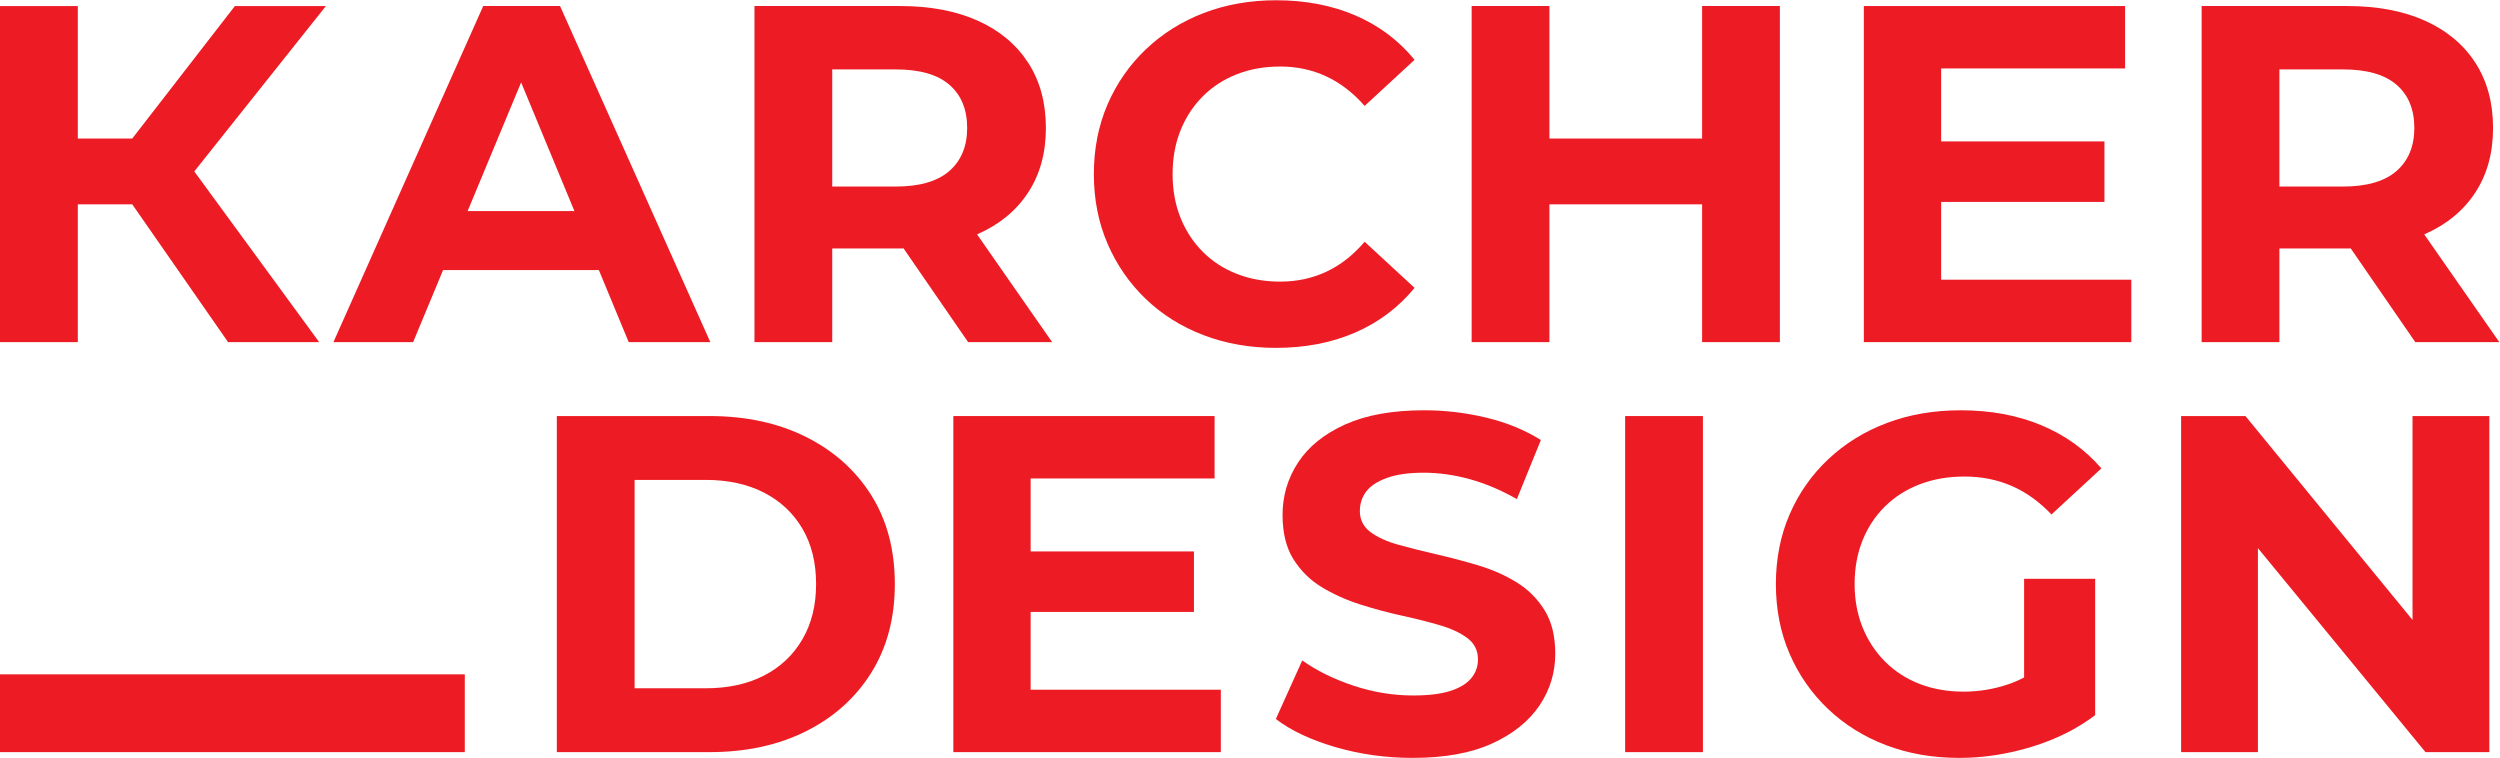
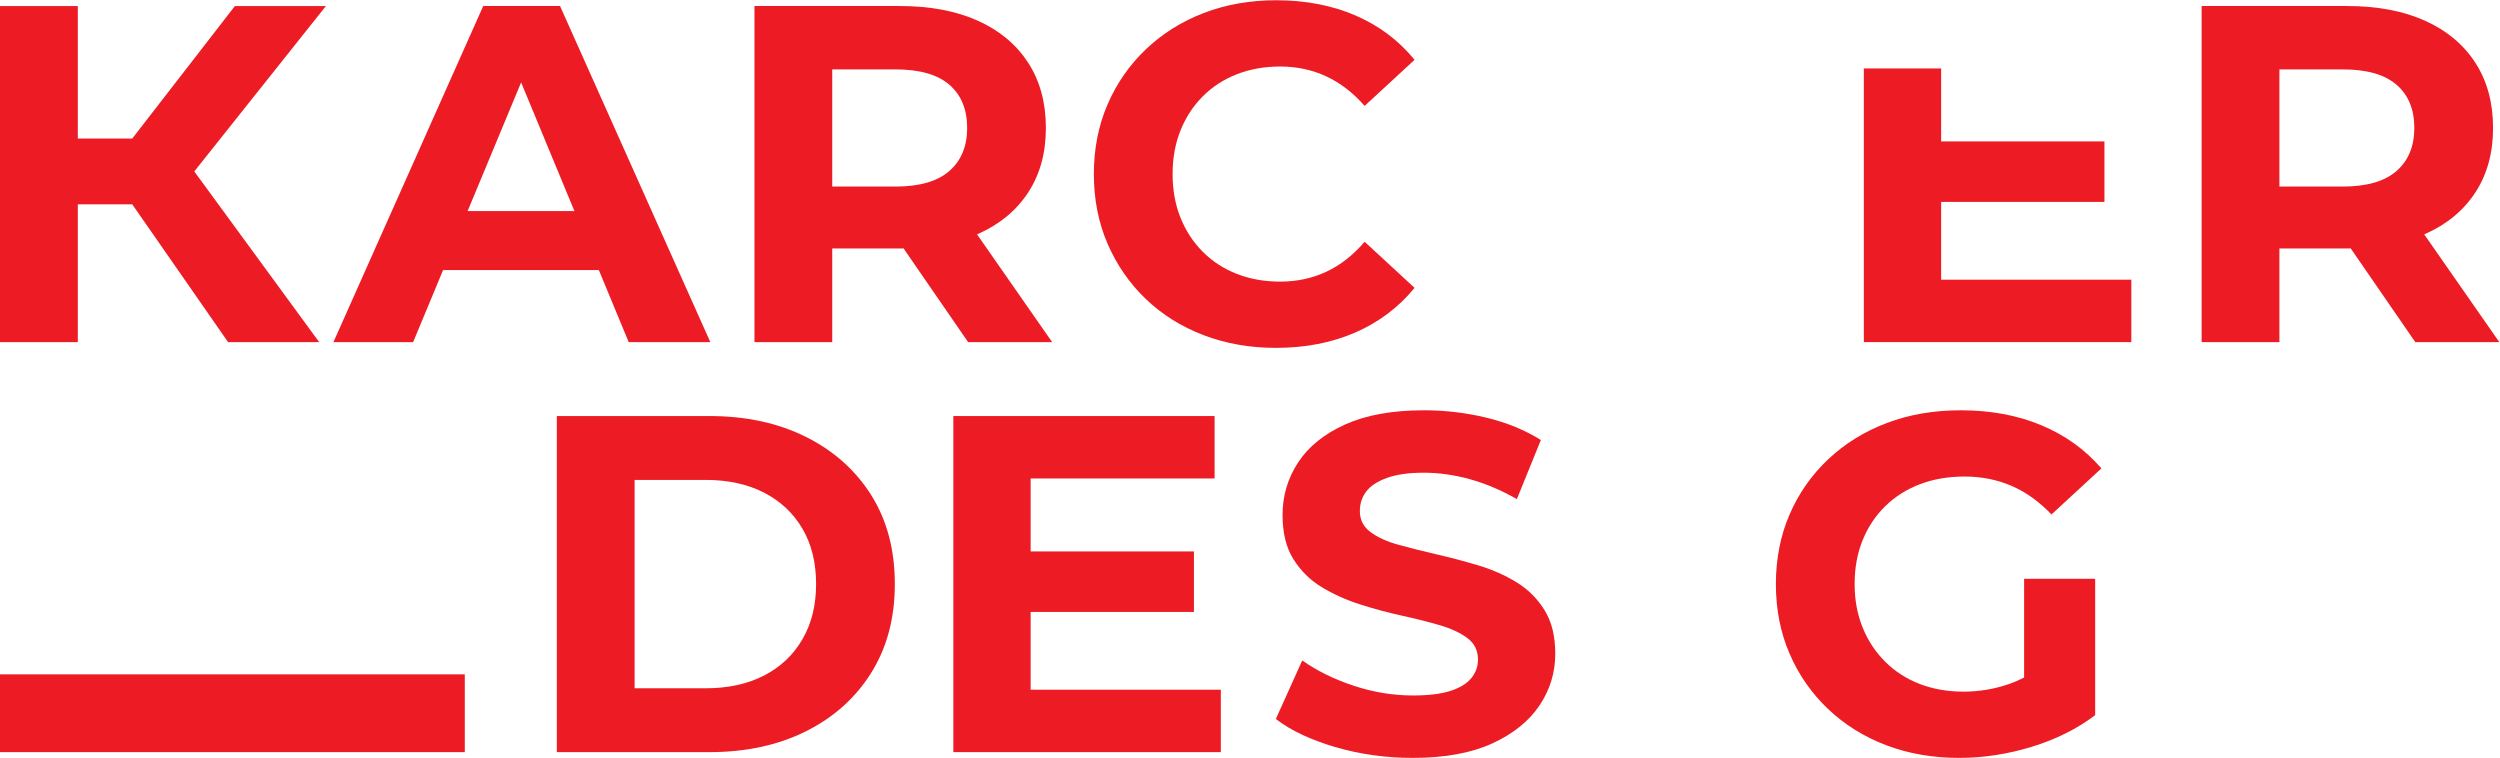
<svg xmlns="http://www.w3.org/2000/svg" xmlns:ns1="http://sodipodi.sourceforge.net/DTD/sodipodi-0.dtd" xmlns:ns2="http://www.inkscape.org/namespaces/inkscape" version="1.1" id="svg2" xml:space="preserve" width="650.257" height="197.11" viewBox="0 0 650.257 197.11" ns1:docname="KARCHER_DESIGN_Logo.svg" ns2:version="1.1.2 (0a00cf5339, 2022-02-04)">
  <defs id="defs6">
    <clipPath clipPathUnits="userSpaceOnUse" id="clipPath26">
      <path d="M 0,265.873 H 606.04 V 0 H 0 Z" id="path24" />
    </clipPath>
  </defs>
  <ns1:namedview id="namedview4" pagecolor="#ffffff" bordercolor="#666666" borderopacity="1.0" ns2:pageshadow="2" ns2:pageopacity="0.0" ns2:pagecheckerboard="0" showgrid="false" showborder="true" fit-margin-top="0" fit-margin-left="0" fit-margin-right="0" fit-margin-bottom="0" ns2:zoom="0.5" ns2:cx="292" ns2:cy="621" ns2:window-width="1920" ns2:window-height="1031" ns2:window-x="0" ns2:window-y="25" ns2:window-maximized="1" ns2:current-layer="g8" />
  <g id="g8" ns2:groupmode="layer" ns2:label="KARCHER_DESIGN_Logo" transform="matrix(1.333,0,0,-1.333,-80.193,275.805)">
    <path d="m 60.145,60.145 h 90.708 V 75.322 H 60.145 Z" style="fill:#ed1c24;fill-opacity:1;fill-rule:nonzero;stroke:none" id="path10" />
    <g id="g12" transform="translate(105.993,205.728)">
      <path d="m 0,0 -20.029,-25.856 h -10.62 V 0 h -15.199 v -65.578 h 15.199 v 26.887 h 10.62 l 18.7,-26.887 H 16.447 L -7.923,-32.274 17.762,0 Z" style="fill:#ed1c24;fill-opacity:1;fill-rule:nonzero;stroke:none" id="path14" />
    </g>
    <g id="g16" transform="translate(182.835,140.151)">
      <path d="m 0,0 h 15.926 l -29.322,65.578 h -14.99 L -57.615,0 h 15.552 l 5.844,14.053 h 30.398 z m -31.428,25.575 10.437,25.098 10.397,-25.098 z" style="fill:#ed1c24;fill-opacity:1;fill-rule:nonzero;stroke:none" id="path18" />
    </g>
    <g id="g20">
      <g id="g22" clip-path="url(#clipPath26)">
        <g id="g28" transform="translate(265.458,140.151)">
          <path d="m 0,0 -14.652,21.026 c 0.043,0.019 0.088,0.034 0.131,0.053 4.247,1.873 7.525,4.574 9.837,8.104 2.31,3.527 3.466,7.728 3.466,12.6 0,4.933 -1.156,9.181 -3.466,12.74 -2.312,3.561 -5.59,6.292 -9.837,8.198 -4.248,1.905 -9.307,2.857 -15.177,2.857 H -58.084 V 0 h 15.177 v 18.269 h 13.209 c 0.24,0 0.47,0.011 0.707,0.014 L -16.395,0 Z m -20.048,50.215 c 2.31,-2 3.466,-4.811 3.466,-8.432 0,-3.56 -1.156,-6.356 -3.466,-8.385 -2.311,-2.03 -5.809,-3.044 -10.493,-3.044 h -12.366 v 22.858 h 12.366 c 4.684,0 8.182,-0.999 10.493,-2.997" style="fill:#ed1c24;fill-opacity:1;fill-rule:nonzero;stroke:none" id="path30" />
        </g>
        <g id="g32" transform="translate(309.106,139.027)">
          <path d="m 0,0 c -5.059,0 -9.759,0.828 -14.099,2.482 -4.342,1.655 -8.104,4.013 -11.289,7.074 -3.185,3.059 -5.668,6.651 -7.448,10.773 -1.78,4.122 -2.67,8.65 -2.67,13.584 0,4.934 0.89,9.462 2.67,13.584 1.78,4.122 4.277,7.713 7.495,10.774 3.216,3.059 6.979,5.417 11.289,7.073 4.309,1.654 9.024,2.483 14.146,2.483 5.682,0 10.82,-0.984 15.411,-2.951 4.59,-1.968 8.446,-4.857 11.57,-8.666 l -9.743,-8.994 c -2.249,2.56 -4.747,4.481 -7.495,5.762 -2.749,1.279 -5.747,1.92 -8.994,1.92 -3.061,0 -5.871,-0.501 -8.431,-1.499 -2.562,-1 -4.778,-2.435 -6.652,-4.309 -1.874,-1.874 -3.325,-4.091 -4.356,-6.652 -1.03,-2.561 -1.546,-5.403 -1.546,-8.525 0,-3.124 0.516,-5.965 1.546,-8.525 1.031,-2.562 2.482,-4.778 4.356,-6.652 1.874,-1.873 4.09,-3.31 6.652,-4.309 2.56,-0.999 5.37,-1.499 8.431,-1.499 3.247,0 6.245,0.639 8.994,1.921 2.748,1.279 5.246,3.232 7.495,5.855 L 27.075,11.71 C 23.951,7.9 20.095,4.996 15.505,2.998 10.914,1 5.746,0 0,0" style="fill:#ed1c24;fill-opacity:1;fill-rule:nonzero;stroke:none" id="path34" />
        </g>
        <g id="g36" transform="translate(392.284,205.729)">
-           <path d="M 0,0 V -25.856 H -29.791 V 0 h -15.177 v -65.578 h 15.177 v 26.887 H 0 V -65.578 H 15.177 V 0 Z" style="fill:#ed1c24;fill-opacity:1;fill-rule:nonzero;stroke:none" id="path38" />
-         </g>
+           </g>
        <g id="g40" transform="translate(438.925,152.329)">
-           <path d="M 0,0 V 15.177 H 31.865 V 26.982 H 0 V 41.221 H 35.893 V 53.399 H -15.083 V -12.179 H 37.111 V 0 Z" style="fill:#ed1c24;fill-opacity:1;fill-rule:nonzero;stroke:none" id="path42" />
+           <path d="M 0,0 V 15.177 H 31.865 V 26.982 H 0 V 41.221 H 35.893 H -15.083 V -12.179 H 37.111 V 0 Z" style="fill:#ed1c24;fill-opacity:1;fill-rule:nonzero;stroke:none" id="path42" />
        </g>
        <g id="g44" transform="translate(547.838,140.151)">
          <path d="m 0,0 -14.652,21.026 c 0.043,0.019 0.089,0.034 0.131,0.053 4.247,1.873 7.526,4.574 9.837,8.104 2.31,3.527 3.466,7.728 3.466,12.6 0,4.933 -1.156,9.181 -3.466,12.74 -2.311,3.561 -5.59,6.292 -9.837,8.198 -4.248,1.905 -9.307,2.857 -15.176,2.857 H -58.084 V 0 h 15.177 v 18.269 h 13.21 c 0.239,0 0.469,0.011 0.706,0.014 L -16.395,0 Z m -20.048,50.215 c 2.31,-2 3.466,-4.811 3.466,-8.432 0,-3.56 -1.156,-6.356 -3.466,-8.385 -2.311,-2.03 -5.808,-3.044 -10.493,-3.044 h -12.366 v 22.858 h 12.366 c 4.685,0 8.182,-0.999 10.493,-2.997" style="fill:#ed1c24;fill-opacity:1;fill-rule:nonzero;stroke:none" id="path46" />
        </g>
        <g id="g48" transform="translate(168.811,60.145)">
          <path d="m 0,0 v 65.578 h 29.791 c 7.12,0 13.397,-1.358 18.831,-4.075 5.433,-2.717 9.68,-6.511 12.741,-11.382 3.059,-4.872 4.59,-10.649 4.59,-17.332 0,-6.621 -1.531,-12.382 -4.59,-17.284 C 58.302,10.601 54.055,6.792 48.622,4.075 43.188,1.358 36.911,0 29.791,0 Z m 15.177,12.46 h 13.865 c 4.371,0 8.165,0.827 11.382,2.482 3.216,1.655 5.715,4.013 7.495,7.074 1.78,3.059 2.67,6.651 2.67,10.773 0,4.184 -0.89,7.791 -2.67,10.82 -1.78,3.03 -4.279,5.371 -7.495,7.027 -3.217,1.654 -7.011,2.482 -11.382,2.482 H 15.177 Z" style="fill:#ed1c24;fill-opacity:1;fill-rule:nonzero;stroke:none" id="path50" />
        </g>
        <g id="g52" transform="translate(261.264,72.324)">
          <path d="M 0,0 V 15.177 H 31.865 V 26.981 H 0 v 14.24 H 35.893 V 53.399 H -15.083 V -12.179 H 37.111 V 0 Z" style="fill:#ed1c24;fill-opacity:1;fill-rule:nonzero;stroke:none" id="path54" />
        </g>
        <g id="g56" transform="translate(335.808,59.021)">
          <path d="m 0,0 c -5.246,0 -10.274,0.702 -15.083,2.107 -4.81,1.406 -8.682,3.233 -11.617,5.481 l 5.153,11.43 c 2.811,-2 6.136,-3.639 9.977,-4.918 3.842,-1.282 7.729,-1.921 11.664,-1.921 2.998,0 5.417,0.296 7.261,0.889 1.841,0.593 3.199,1.42 4.075,2.484 0.873,1.06 1.312,2.278 1.312,3.653 0,1.748 -0.689,3.139 -2.062,4.169 -1.374,1.03 -3.185,1.873 -5.433,2.529 -2.249,0.657 -4.731,1.28 -7.448,1.874 -2.717,0.593 -5.434,1.327 -8.151,2.202 -2.717,0.874 -5.199,1.998 -7.448,3.373 -2.248,1.373 -4.075,3.184 -5.48,5.433 -1.405,2.248 -2.108,5.12 -2.108,8.618 0,3.748 1.015,7.167 3.045,10.259 2.029,3.092 5.089,5.558 9.181,7.401 4.09,1.841 9.228,2.764 15.411,2.764 4.122,0 8.181,-0.485 12.178,-1.452 3.997,-0.97 7.526,-2.422 10.587,-4.356 L 20.33,50.495 c -3.061,1.748 -6.121,3.045 -9.181,3.888 -3.061,0.844 -6.059,1.264 -8.994,1.264 -2.936,0 -5.34,-0.343 -7.214,-1.03 -1.874,-0.687 -3.217,-1.578 -4.028,-2.67 -0.812,-1.093 -1.218,-2.358 -1.218,-3.794 0,-1.686 0.686,-3.045 2.061,-4.075 1.373,-1.03 3.185,-1.859 5.434,-2.482 2.248,-0.625 4.731,-1.251 7.448,-1.874 2.717,-0.625 5.434,-1.344 8.151,-2.155 2.716,-0.812 5.199,-1.906 7.447,-3.279 2.249,-1.375 4.075,-3.185 5.48,-5.434 1.406,-2.249 2.109,-5.09 2.109,-8.525 0,-3.685 -1.031,-7.058 -3.092,-10.118 C 22.671,7.15 19.595,4.684 15.505,2.81 11.414,0.937 6.245,0 0,0" style="fill:#ed1c24;fill-opacity:1;fill-rule:nonzero;stroke:none" id="path58" />
        </g>
-         <path d="m 377.266,125.723 h 15.176 V 60.145 h -15.176 z" style="fill:#ed1c24;fill-opacity:1;fill-rule:nonzero;stroke:none" id="path60" />
        <g id="g62" transform="translate(455.115,74.714)">
          <path d="m 0,0 c -1.005,-0.524 -2.02,-0.964 -3.045,-1.313 -2.843,-0.969 -5.761,-1.452 -8.759,-1.452 -3.124,0 -5.981,0.5 -8.572,1.499 -2.593,0.999 -4.841,2.451 -6.745,4.356 -1.906,1.905 -3.373,4.137 -4.403,6.699 -1.031,2.56 -1.546,5.371 -1.546,8.431 0,3.122 0.515,5.964 1.546,8.526 1.03,2.56 2.497,4.777 4.403,6.651 1.904,1.874 4.169,3.31 6.792,4.31 2.623,0.998 5.527,1.499 8.713,1.499 3.309,0 6.37,-0.61 9.18,-1.828 2.811,-1.217 5.402,-3.077 7.776,-5.574 l 9.743,8.994 c -3.186,3.685 -7.106,6.495 -11.757,8.432 -4.653,1.935 -9.884,2.904 -15.692,2.904 -5.246,0 -10.057,-0.829 -14.427,-2.483 -4.373,-1.655 -8.183,-4.014 -11.43,-7.073 -3.248,-3.061 -5.761,-6.652 -7.542,-10.774 -1.779,-4.122 -2.67,-8.65 -2.67,-13.584 0,-4.934 0.891,-9.462 2.67,-13.584 1.781,-4.122 4.278,-7.714 7.495,-10.773 3.216,-3.061 6.995,-5.419 11.336,-7.073 4.34,-1.655 9.102,-2.483 14.286,-2.483 4.685,0 9.384,0.719 14.1,2.154 4.715,1.437 8.854,3.497 12.413,6.184 V 19.25 H 0 Z" style="fill:#ed1c24;fill-opacity:1;fill-rule:nonzero;stroke:none" id="path64" />
        </g>
        <g id="g66" transform="translate(530.906,125.723)">
-           <path d="M 0,0 V -39.785 L -32.602,0 h -12.554 v -65.578 h 14.989 v 39.804 L 2.529,-65.578 h 12.46 V 0 Z" style="fill:#ed1c24;fill-opacity:1;fill-rule:nonzero;stroke:none" id="path68" />
-         </g>
+           </g>
      </g>
    </g>
  </g>
</svg>